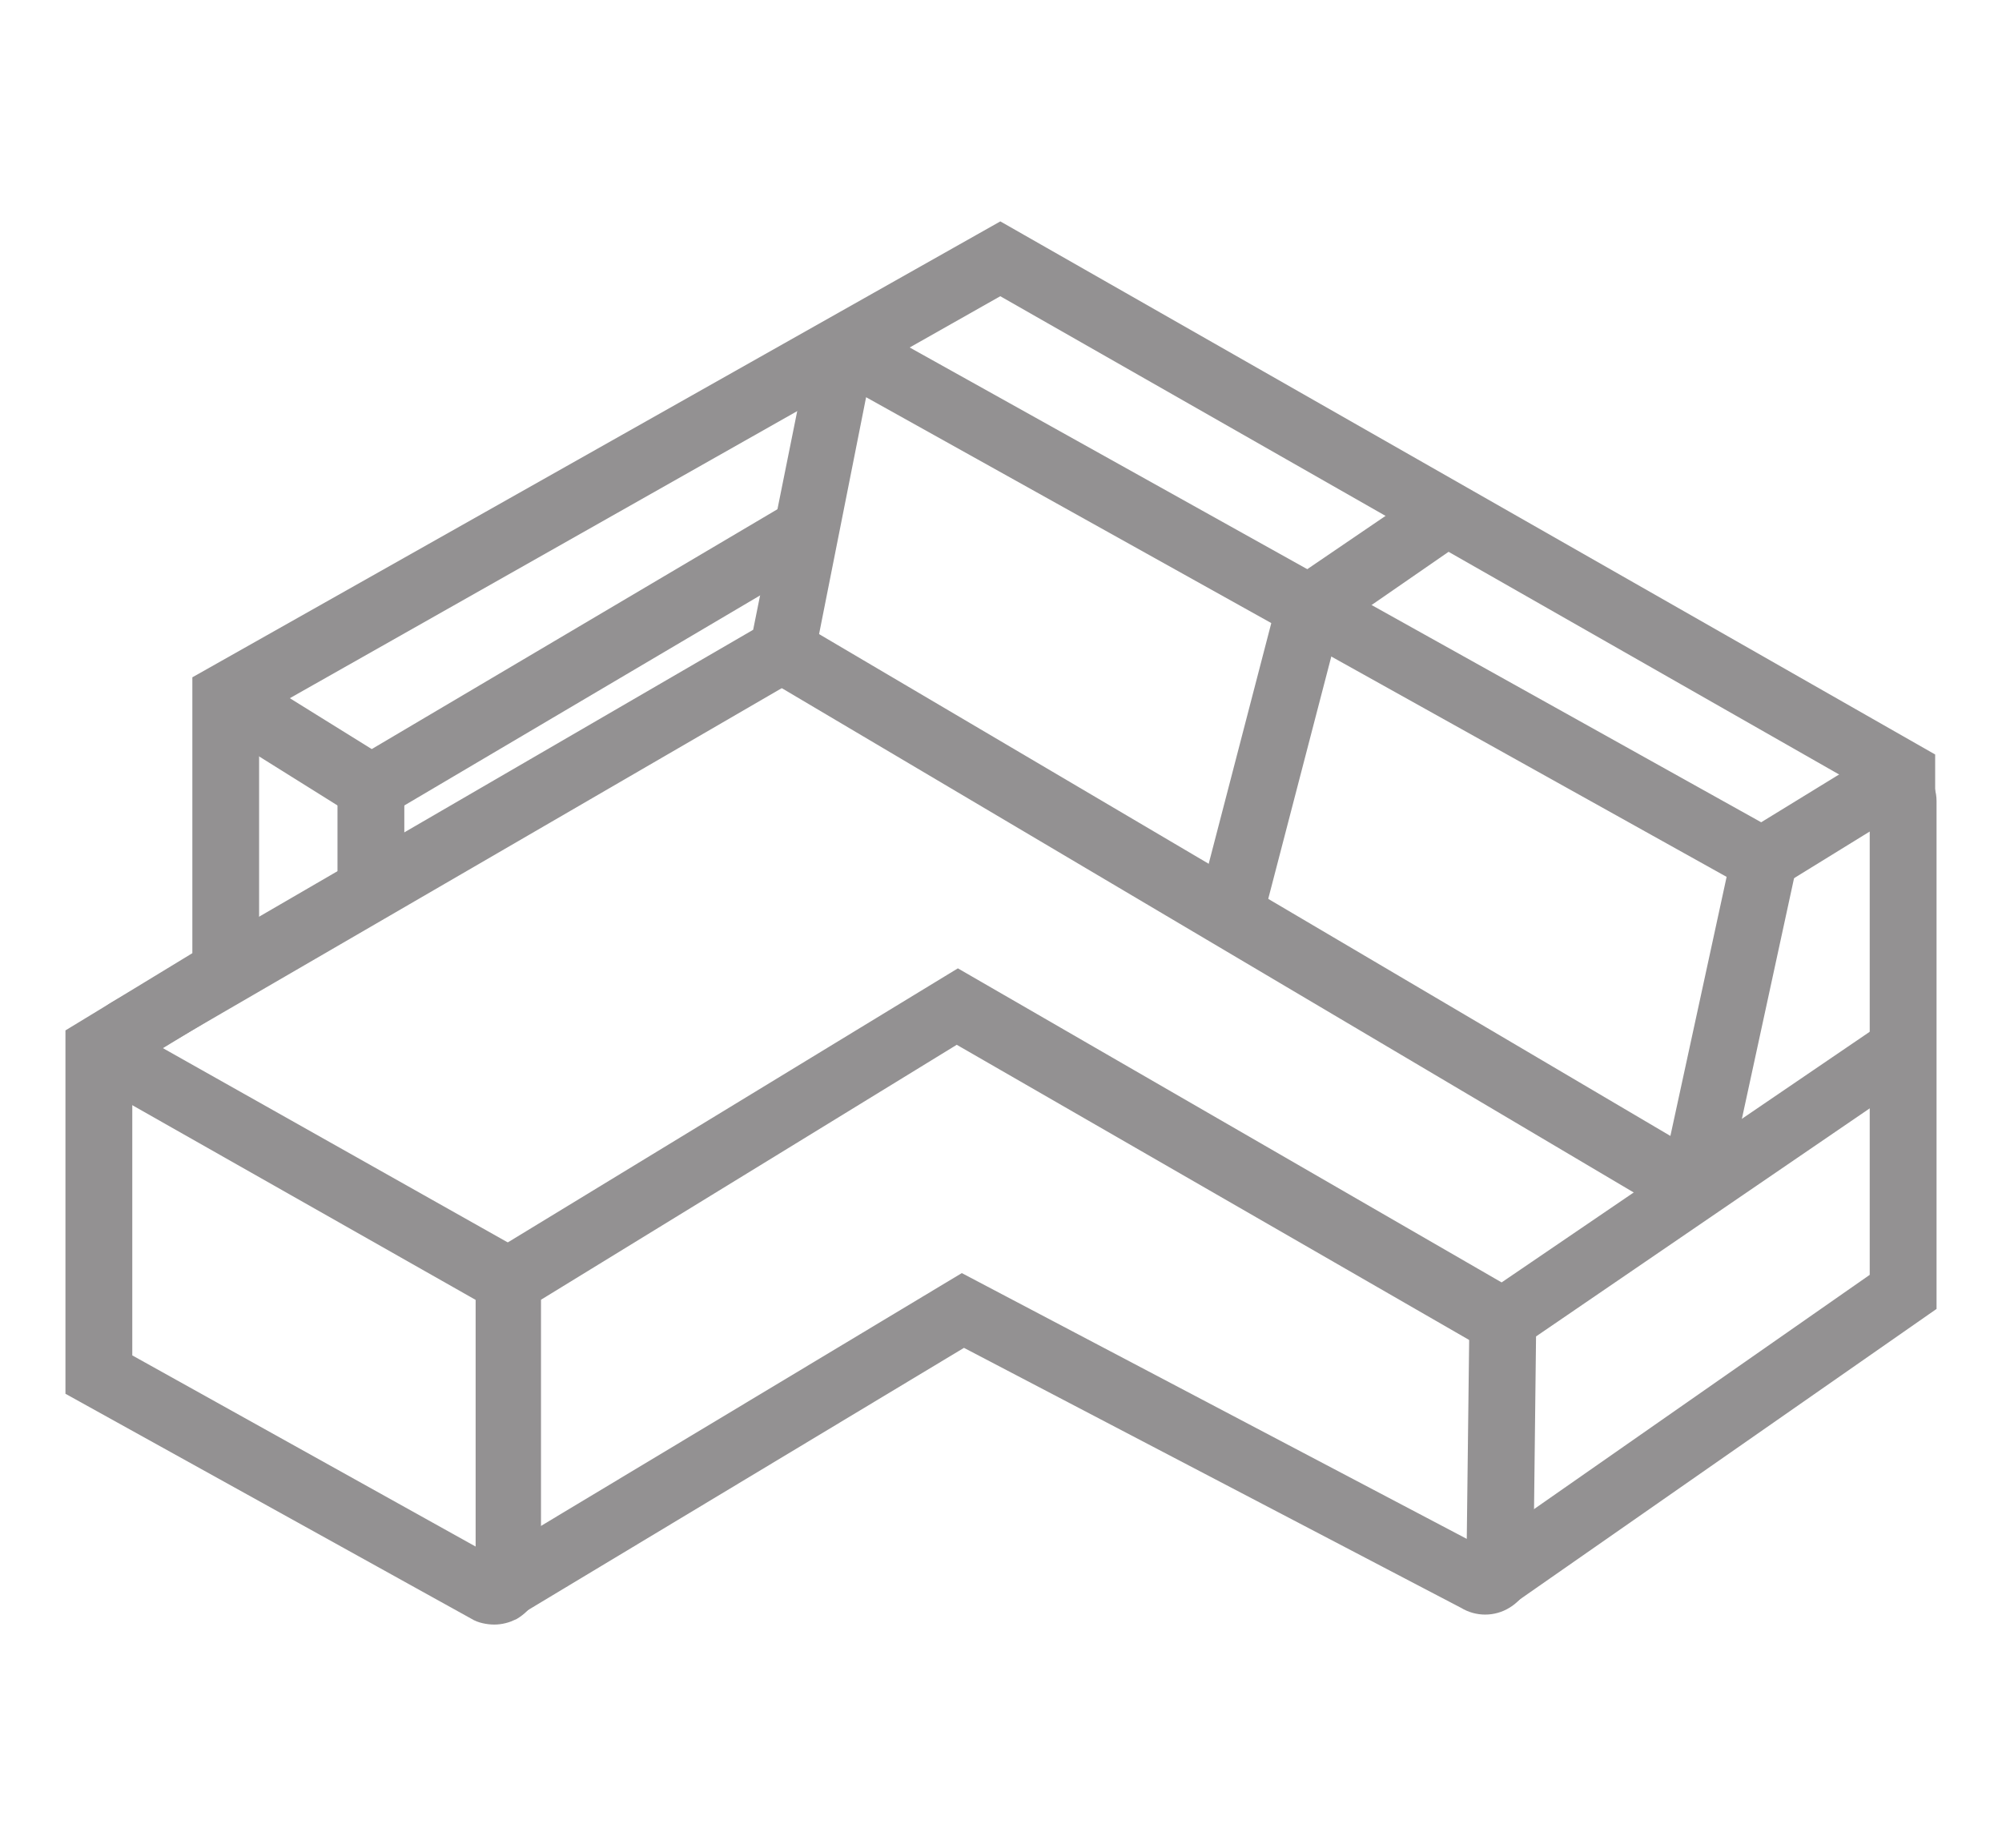
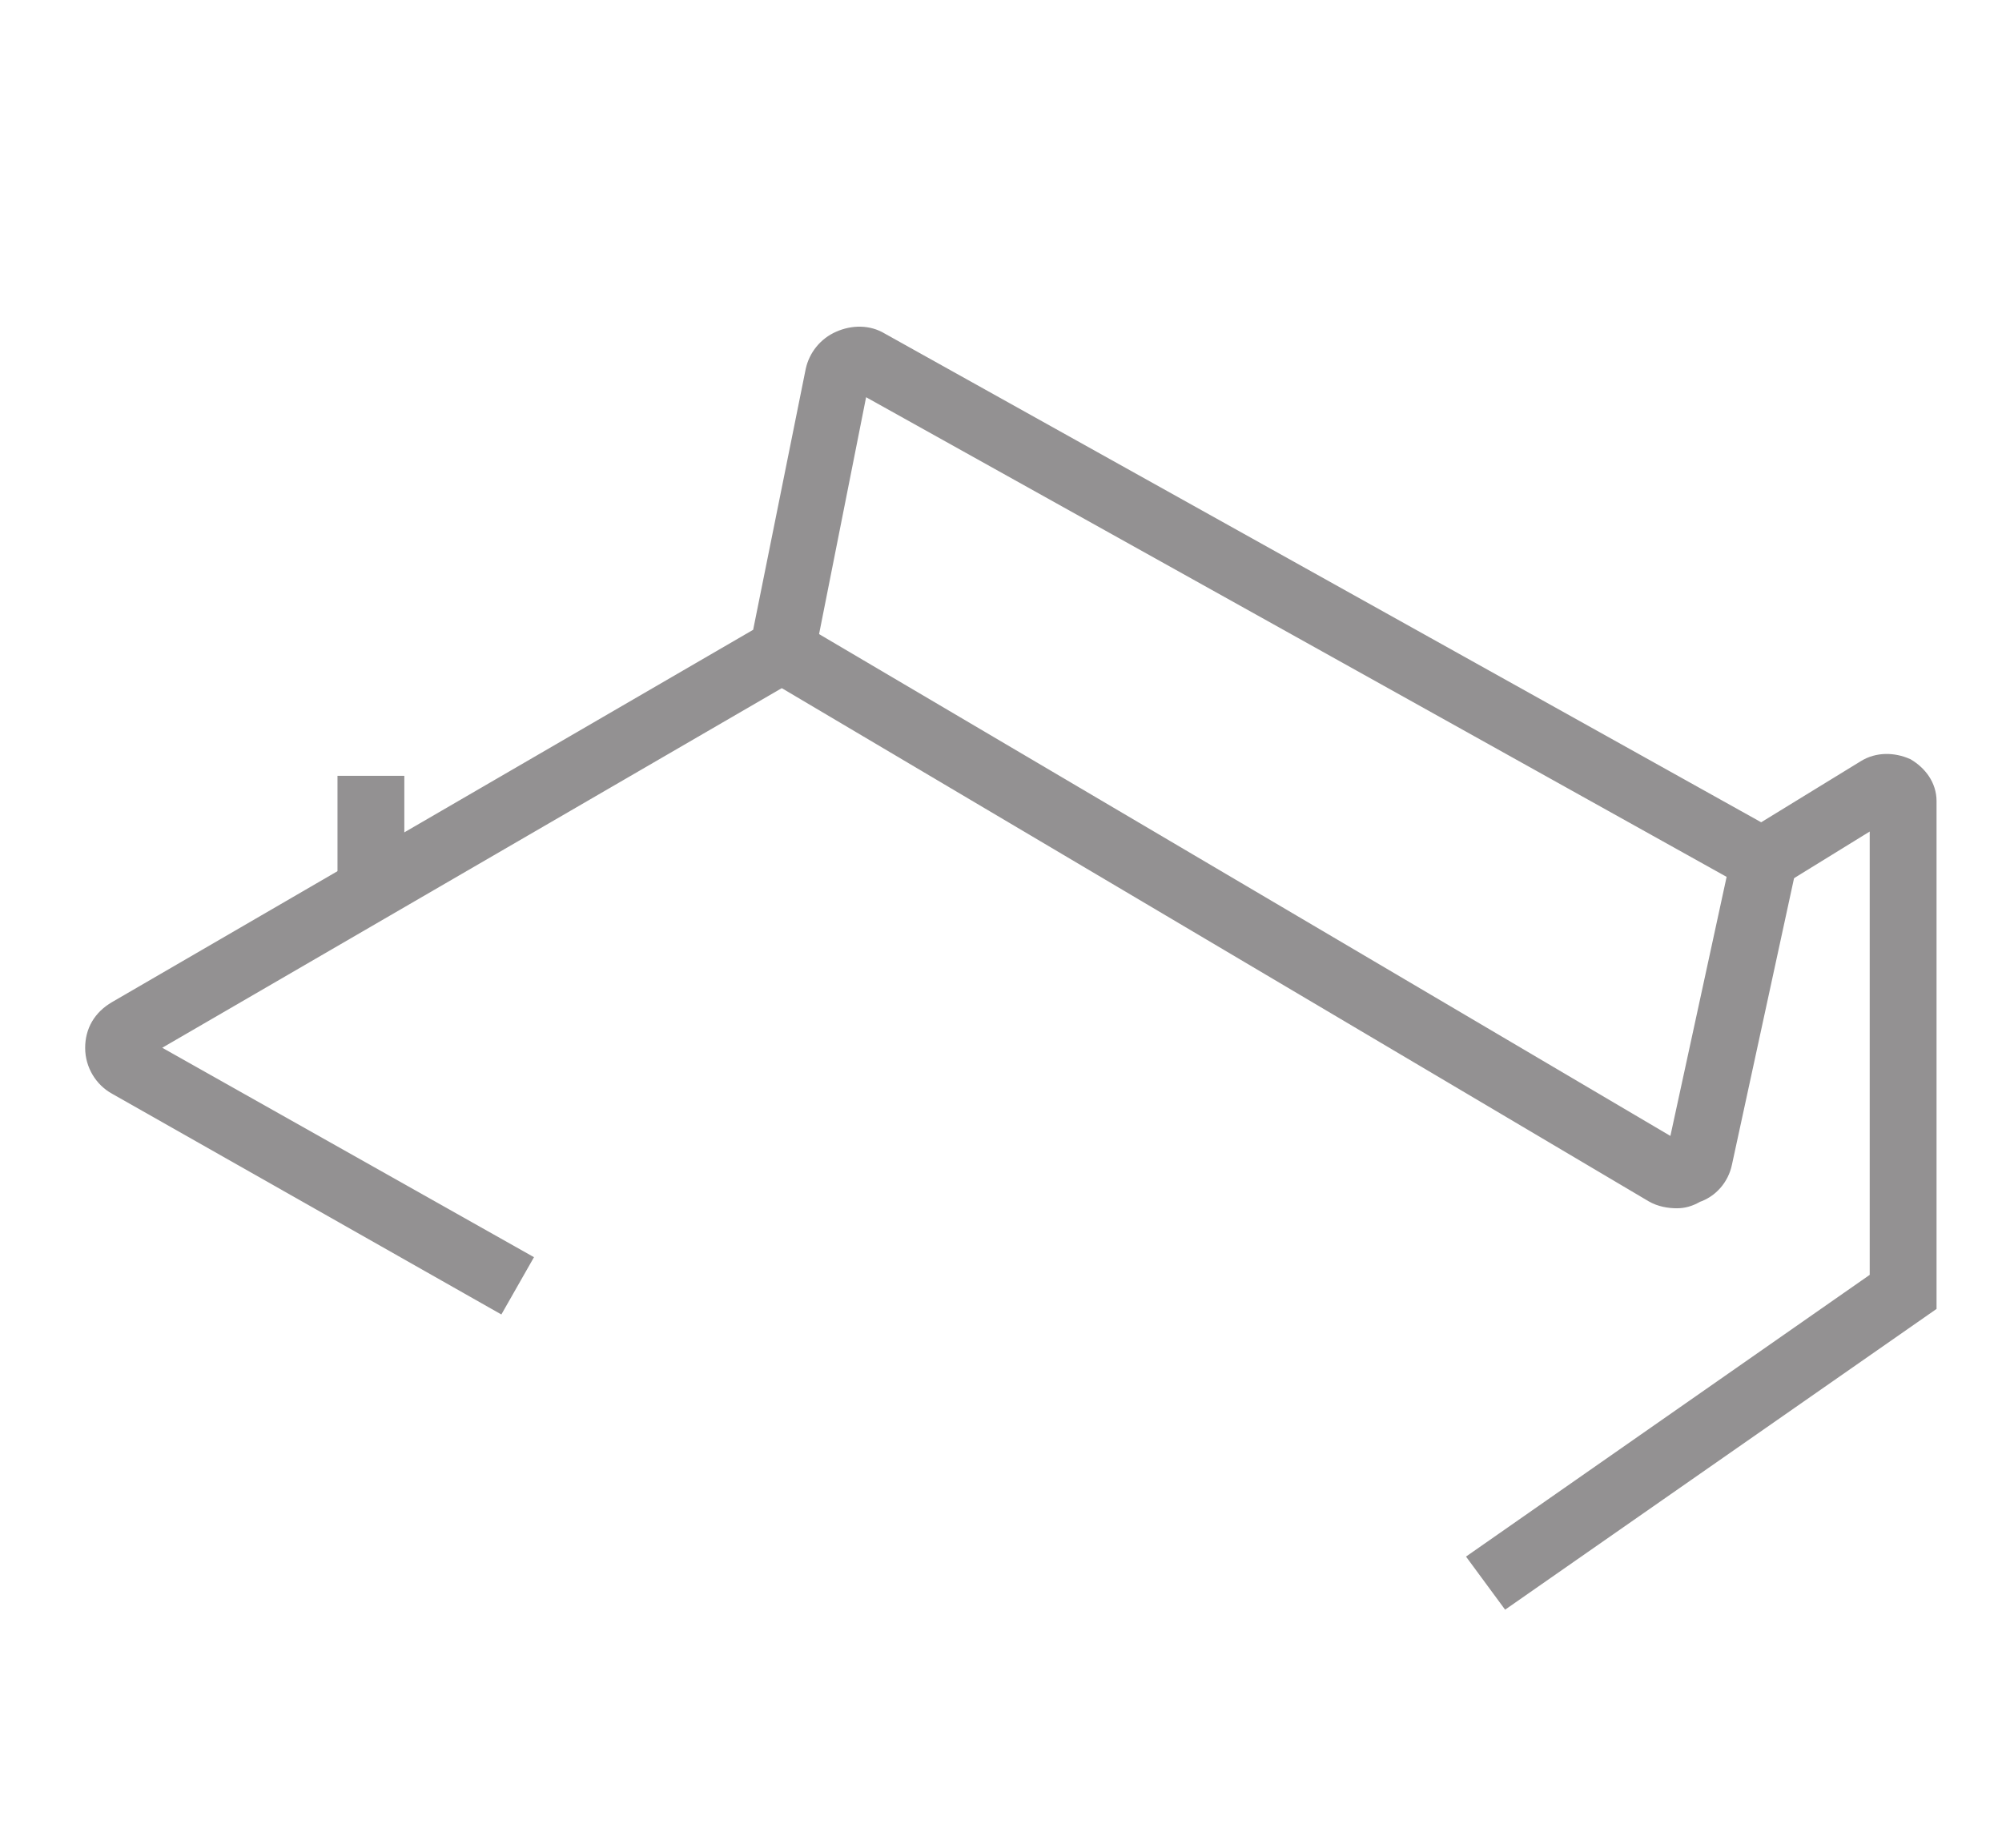
<svg xmlns="http://www.w3.org/2000/svg" width="26" height="24" viewBox="0 0 26 24" fill="none">
-   <path d="M6.419 20.951C6.346 20.951 6.254 20.933 6.199 20.897L1 18.015V13.468L2.648 12.465V8.885L12.991 3.048L24.982 9.887V13.736L19.508 17.478L12.423 13.396L6.876 16.798V20.504C6.876 20.665 6.785 20.808 6.638 20.897C6.565 20.933 6.492 20.951 6.419 20.951ZM1.568 17.693L6.327 20.343V16.476L12.442 12.752L19.508 16.834L24.451 13.468V10.21L12.991 3.675L3.215 9.207V12.77L1.568 13.772V17.693Z" fill="#939192" stroke="#939192" stroke-width="0.3" />
-   <path d="M6.711 20.826L6.418 20.36L12.496 16.708L19.196 20.235L19.233 17.156H19.801L19.764 20.343C19.764 20.504 19.672 20.665 19.526 20.754C19.38 20.844 19.196 20.844 19.05 20.754L12.514 17.335L6.711 20.826ZM4.807 10.55L2.775 9.279L3.068 8.813L4.826 9.905L10.336 6.647L10.629 7.112L4.807 10.55Z" fill="#939192" stroke="#939192" stroke-width="0.3" />
  <path d="M4.533 10.227H5.101V11.57H4.533V10.227ZM21.778 15.544C21.686 15.544 21.577 15.527 21.485 15.473L10.025 8.688L10.318 8.222L21.796 14.989L22.639 11.104L23.188 11.212L22.346 15.097C22.309 15.276 22.181 15.419 22.016 15.473C21.924 15.527 21.851 15.544 21.778 15.544Z" fill="#939192" stroke="#939192" stroke-width="0.3" />
  <path d="M19.581 20.701L19.251 20.253L24.432 16.637V10.532L22.894 11.48L11.141 4.928L10.409 8.616L1.805 13.611L6.73 16.386L6.455 16.869L1.53 14.076C1.366 13.987 1.256 13.808 1.256 13.611C1.256 13.414 1.347 13.253 1.53 13.146L9.915 8.276L10.611 4.821C10.647 4.66 10.757 4.516 10.922 4.445C11.086 4.373 11.27 4.373 11.416 4.463L22.876 10.854L24.249 10.012C24.395 9.923 24.578 9.923 24.743 9.995C24.89 10.084 25 10.227 25 10.406V16.923L19.581 20.701Z" fill="#939192" stroke="#939192" stroke-width="0.3" />
-   <path d="M16.231 12L15.682 11.874L16.762 7.721L18.629 6.45L18.94 6.897L17.256 8.061L16.231 12Z" fill="#939192" stroke="#939192" stroke-width="0.3" />
</svg>